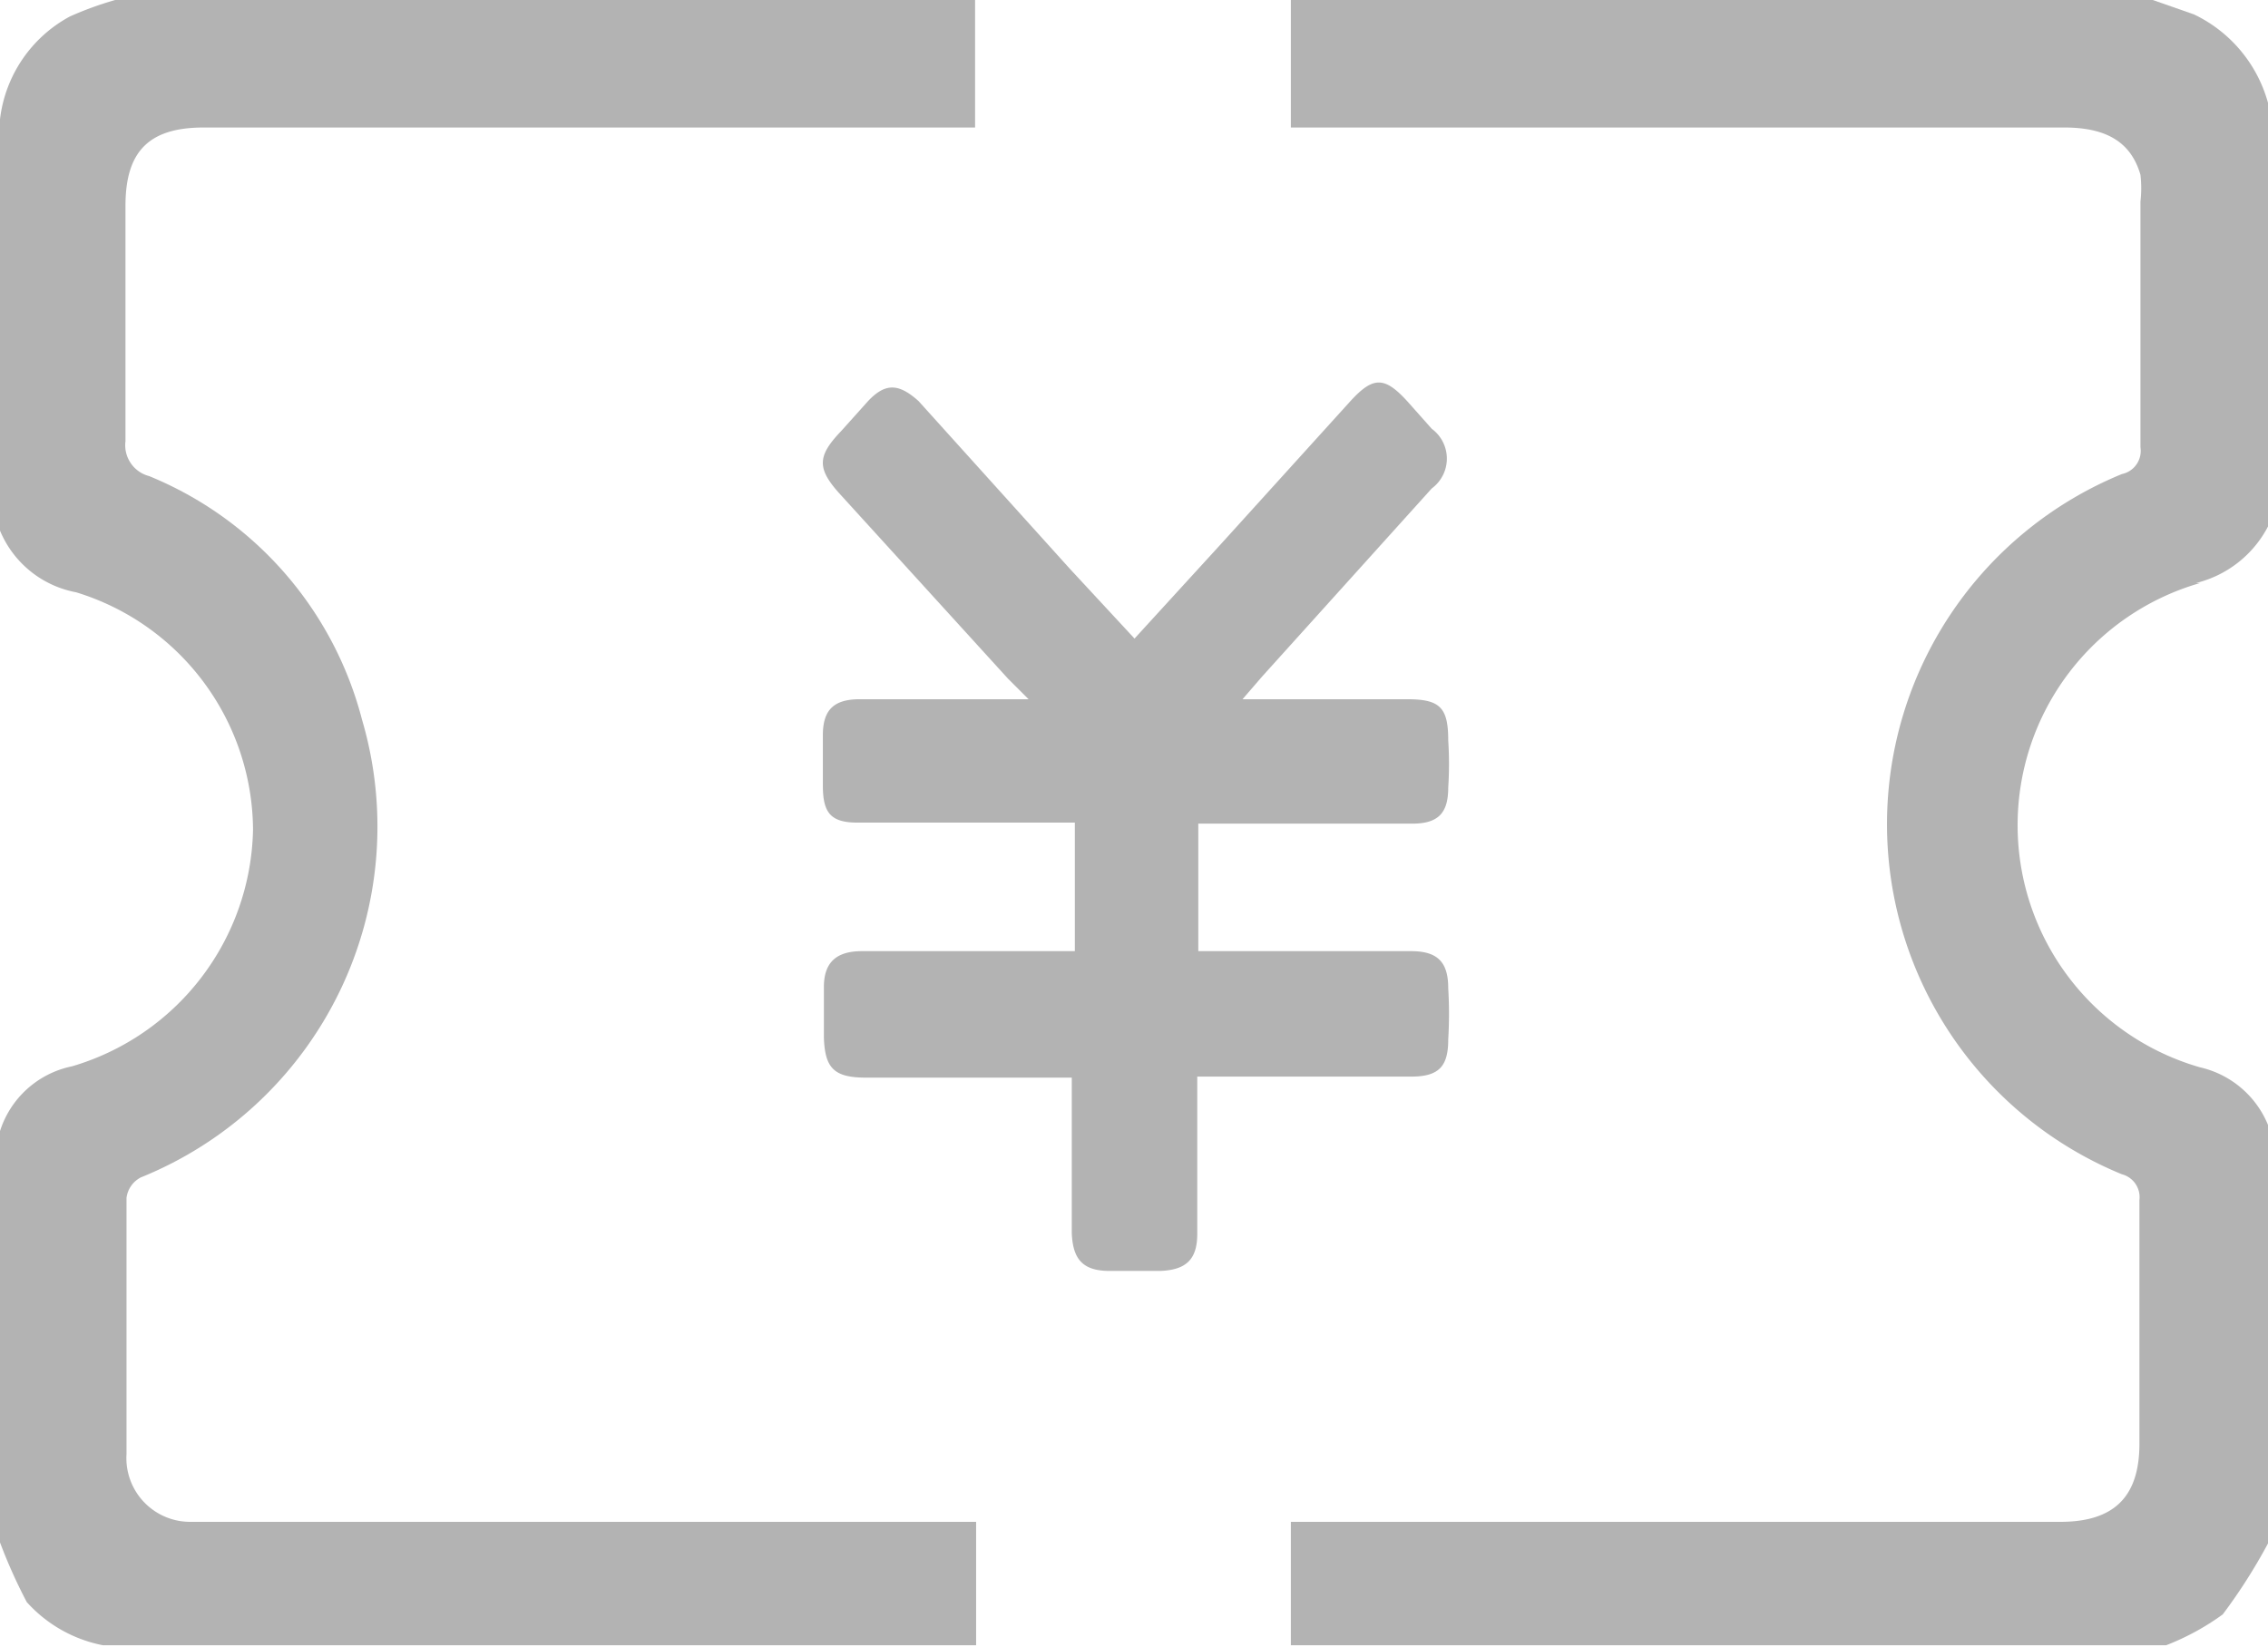
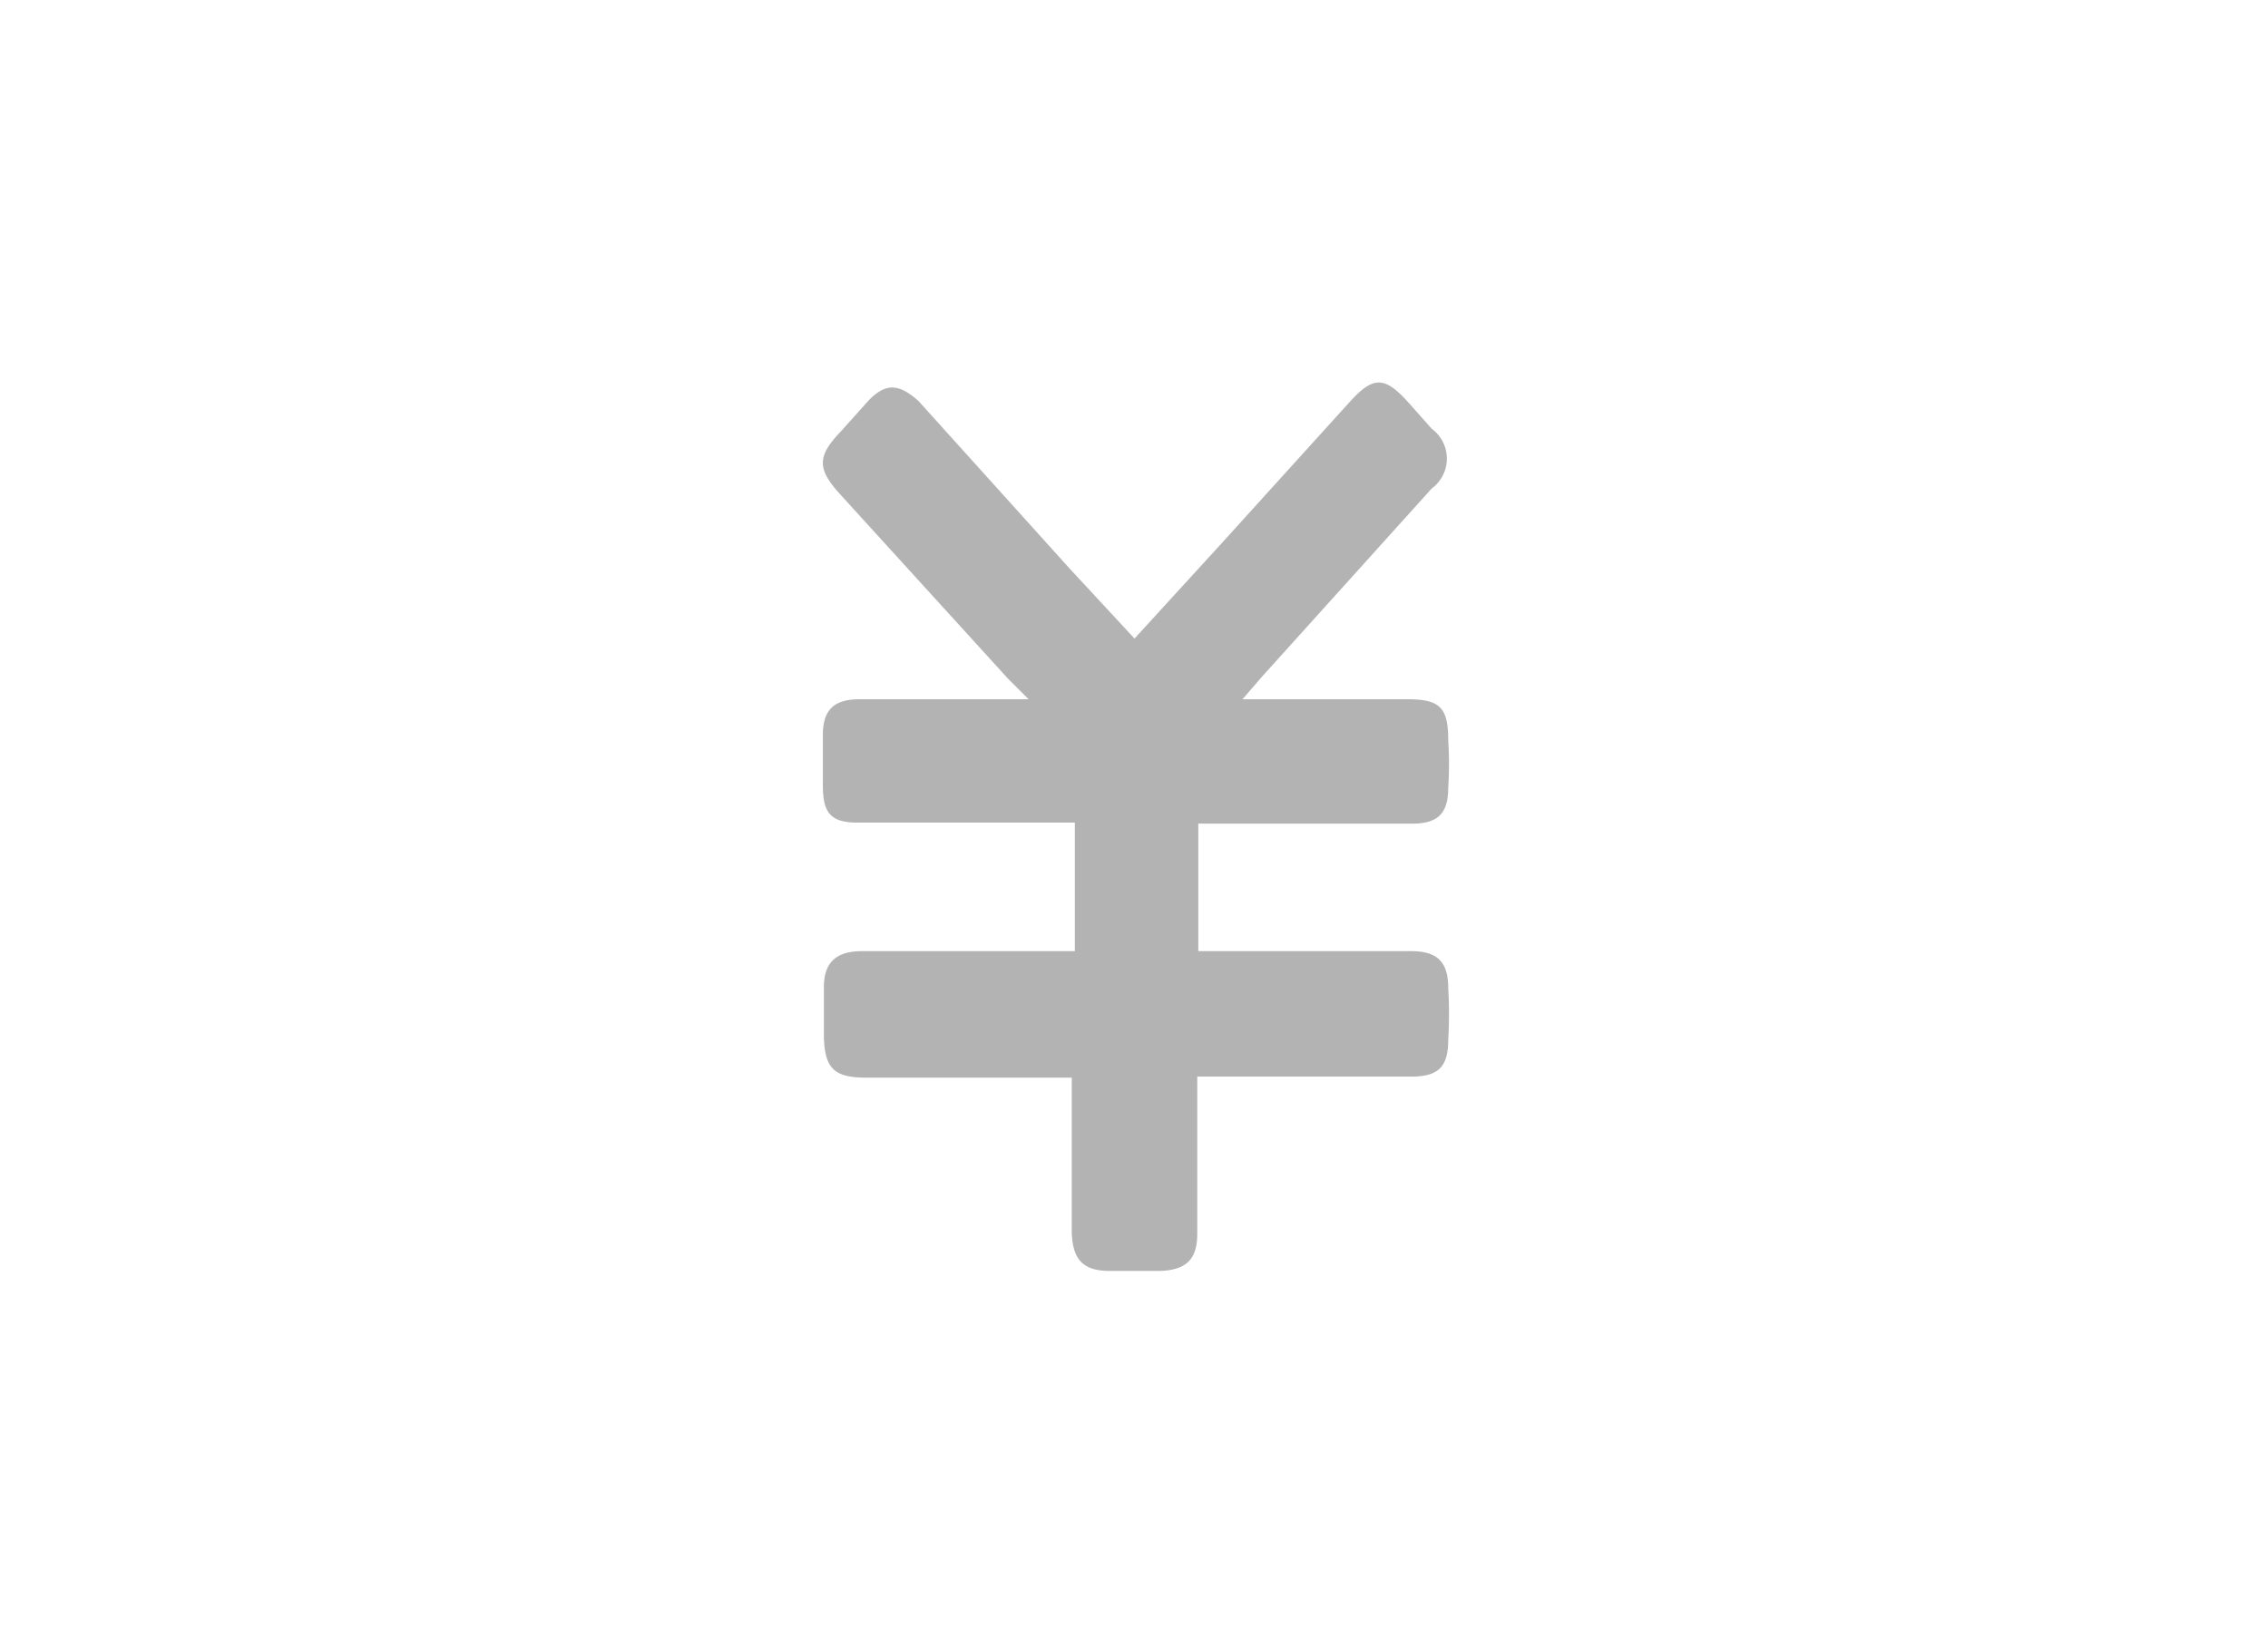
<svg xmlns="http://www.w3.org/2000/svg" id="圖層_1" data-name="圖層 1" viewBox="0 0 22.05 16.02">
  <defs>
    <style>.cls-1{fill:#b3b3b3;}</style>
  </defs>
  <title>0</title>
  <path class="cls-1" d="M12.08,6.8h1.6c.32,0,.4.08.4.4a3.53,3.53,0,0,1,0,.46c0,.25-.1.35-.35.35H11.65V9.25h2.07c.26,0,.36.11.36.36a4.17,4.17,0,0,1,0,.5c0,.26-.09.36-.36.36H11.64V12c0,.25-.11.35-.36.36h-.49c-.26,0-.36-.11-.37-.37V10.48h-2c-.31,0-.4-.09-.41-.39V9.6c0-.24.12-.35.37-.35h2.07V8H8.34C8.08,8,8,7.91,8,7.64V7.15c0-.25.11-.35.36-.35H10L9.8,6.6,8.18,4.82c-.24-.26-.24-.38,0-.63l.26-.29c.17-.18.3-.17.49,0l1.47,1.63.63.68.85-.93,1.25-1.38c.22-.24.33-.24.55,0l.24.27a.36.36,0,0,1,0,.58L12.27,6.58Z" />
-   <path class="cls-1" d="M9.49,14.8H1.85a.62.62,0,0,1-.62-.66c0-.83,0-1.66,0-2.49a.26.26,0,0,1,.14-.2A3.68,3.68,0,0,0,3.52,7,3.51,3.51,0,0,0,1.45,4.63a.31.31,0,0,1-.23-.34c0-.76,0-1.53,0-2.29,0-.53.23-.76.76-.76h7.5V0H1.12A3.29,3.29,0,0,0,.68.16a1.31,1.31,0,0,0-.68,1v4a1,1,0,0,0,.74.6A2.43,2.43,0,0,1,2.46,8.07,2.45,2.45,0,0,1,.7,10.37.93.93,0,0,0,0,11v4a5.1,5.1,0,0,0,.26.58A1.34,1.34,0,0,0,1,16H9.49Z" />
-   <path class="cls-1" d="M21.35,5.67a1.08,1.08,0,0,0,.7-.55V1a1.35,1.35,0,0,0-.72-.86L20.93,0H12.55V1.24h7.52c.42,0,.65.15.74.46a1.14,1.14,0,0,1,0,.26c0,.8,0,1.59,0,2.39a.23.23,0,0,1-.18.26,3.68,3.68,0,0,0,0,6.81.23.23,0,0,1,.17.25c0,.79,0,1.58,0,2.37,0,.52-.25.76-.77.76H12.55V16h8.51a2.42,2.42,0,0,0,.55-.3,5.4,5.4,0,0,0,.44-.69V10.94a.94.94,0,0,0-.66-.56,2.45,2.45,0,0,1,0-4.71Z" />
</svg>